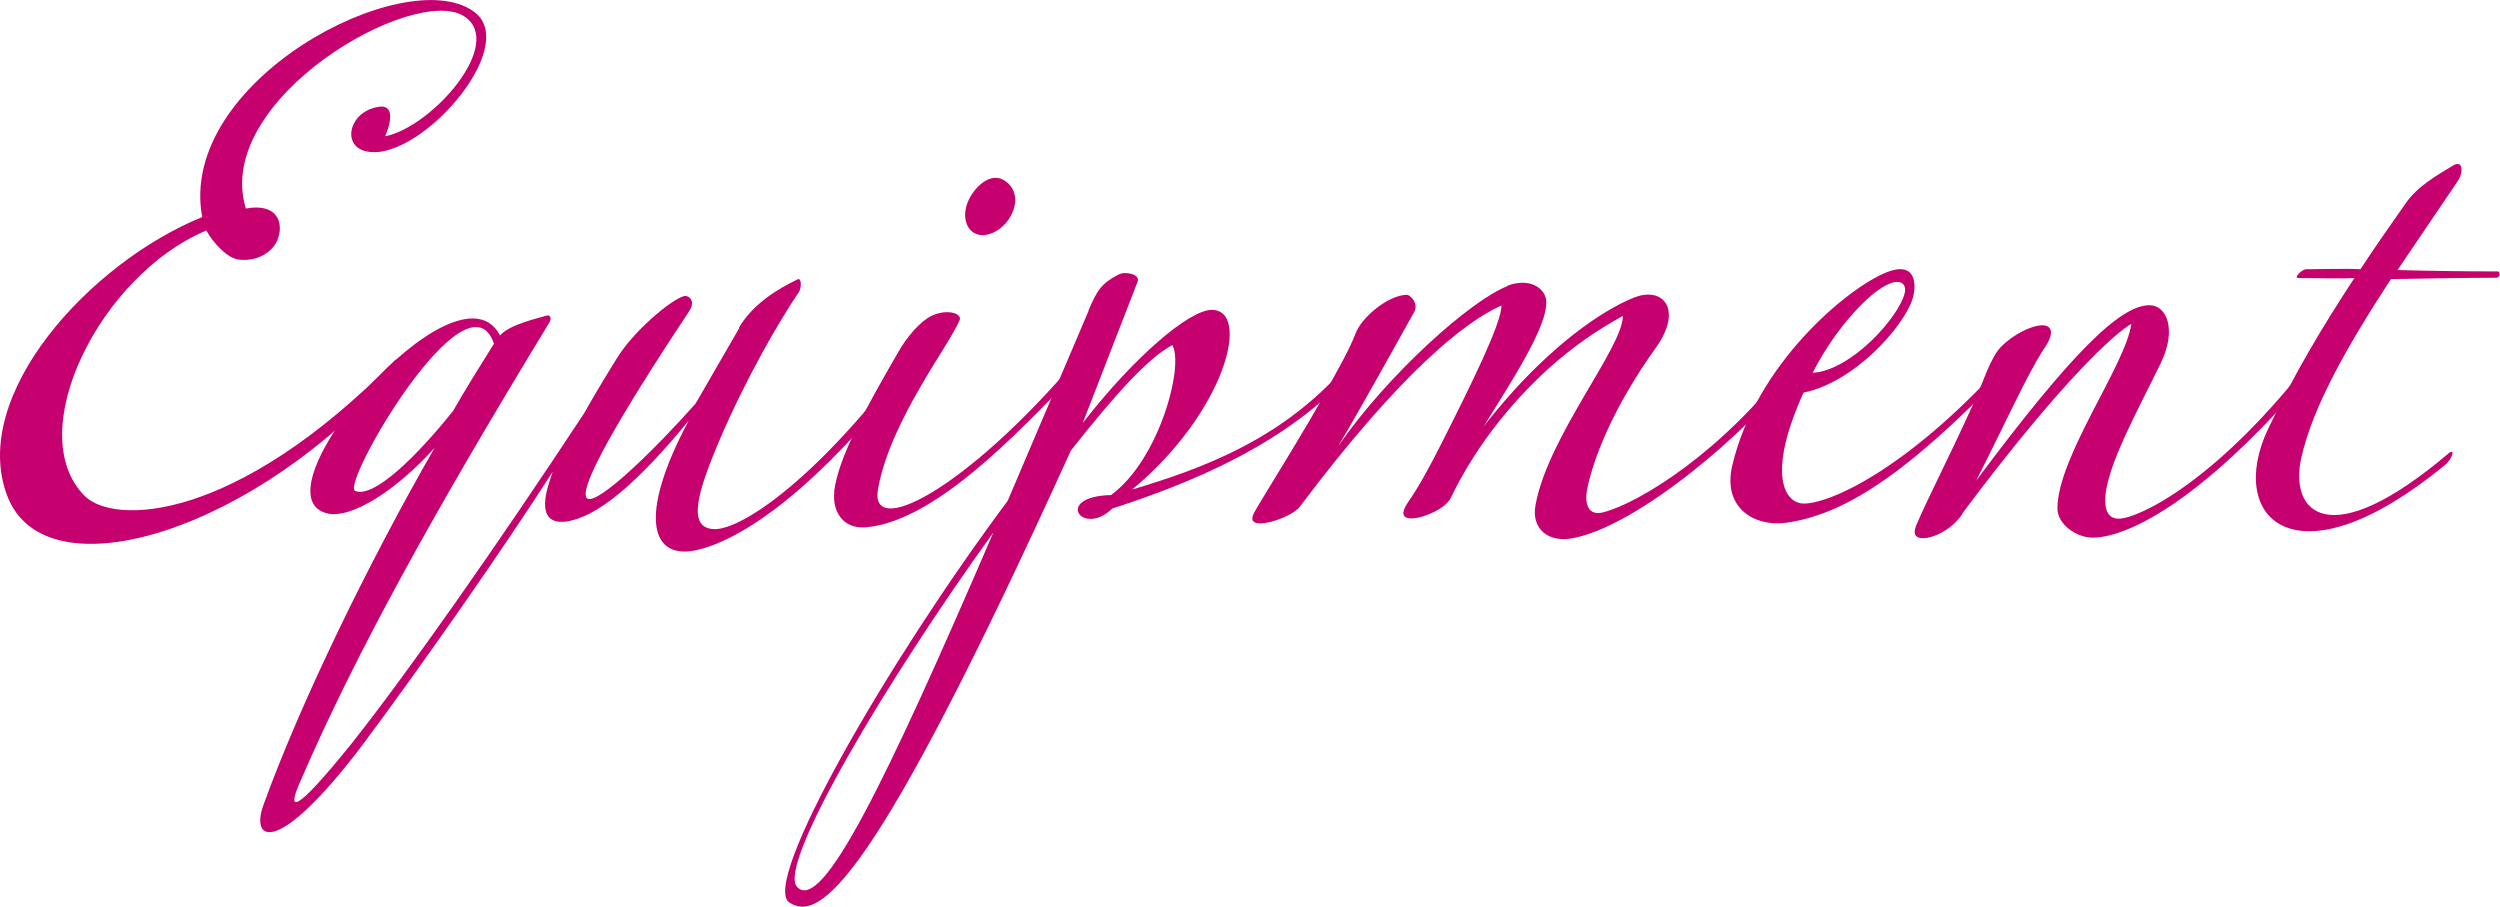
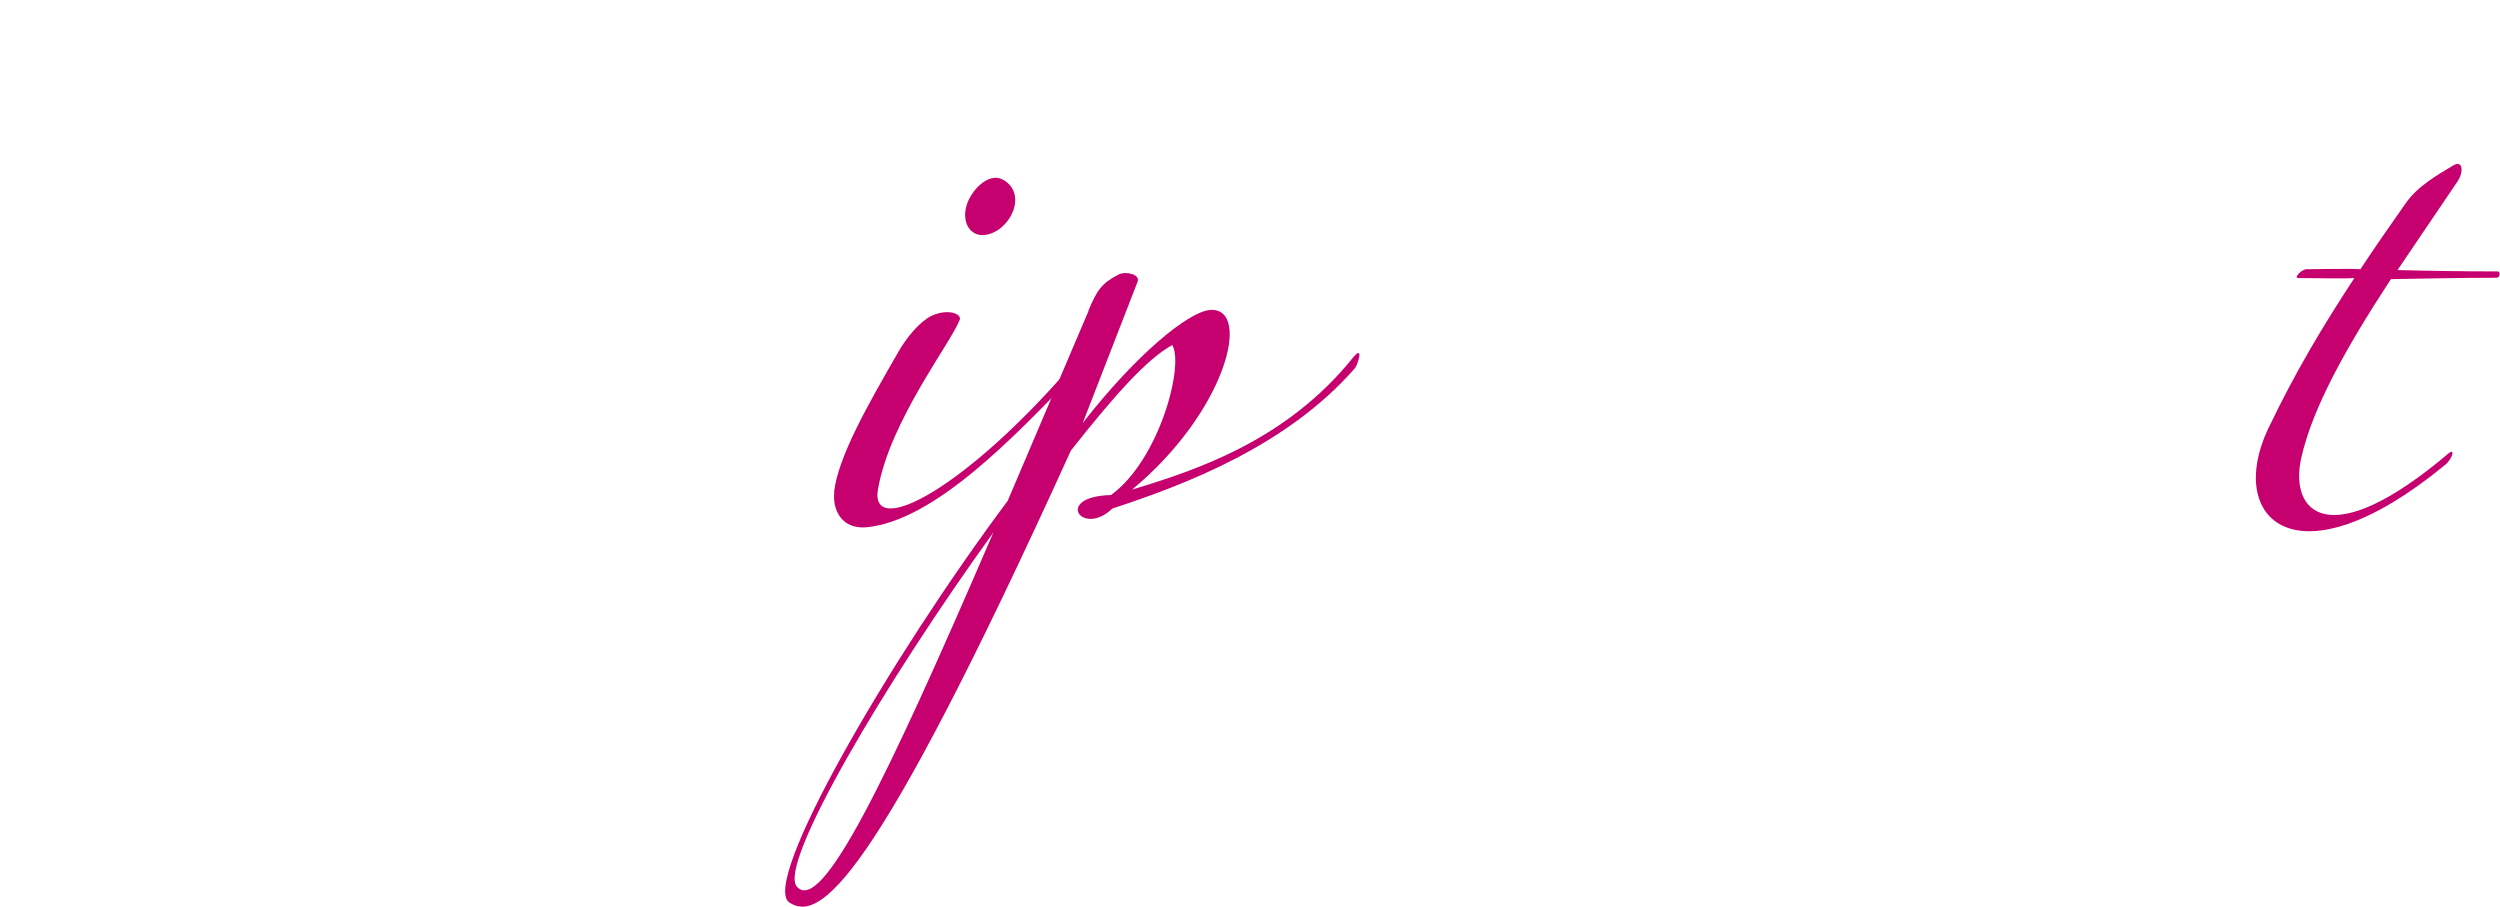
<svg xmlns="http://www.w3.org/2000/svg" id="_レイヤー_2" data-name="レイヤー 2" viewBox="0 0 91 33">
  <defs>
    <style>
      .cls-1 {
        fill: #c6006f;
        stroke-width: 0px;
      }
    </style>
  </defs>
  <g id="text">
    <g>
-       <path class="cls-1" d="M17.23.41c1.82,1.26-2.13,5.69-4,5.07-.79-.26-.49-1.47.61-1.6.36-.03.51.28.18,1.08,1.69-.33,4.36-3.35,2.9-4.35-1.79-1.24-9.2,3.01-7.97,6.98,1.15-.21,1.36.52,1.18,1.06-.15.49-.72.88-1.44.8-.41-.05-.92-.59-1.18-1.06-3.87,1.62-6.72,7.36-4.43,9.66,1.05,1.06,5.46,1,11.3-4.94.1-.08.15.21.08.28C9.49,19.23,1.67,21.78.26,18.04c-1.38-3.66,3-8.47,7.1-10.14C6.44,2.96,14.72-1.37,17.23.41Z" />
-       <path class="cls-1" d="M26.9,11.92c.51-.85,1.38-1.39,2.13-1.75.15-.08.15.31.05.46-.72,1.06-1.92,3.12-2.92,5.46-.77,1.83-1.18,3.17-.13,3.17.87,0,3.43-1.52,6.9-6.08.13-.15.21.23.03.46-3.02,3.89-5.74,5.92-7.51,6.36-1.77.46-2.26-1.18-.38-4.69-1.92,2.34-3.38,3.55-4.51,3.68-.56.05-.72-.26-.72-.64,0-.41.18-.88.28-1.18-1.92,2.99-4.77,7.05-6.92,9.94-3.08,4.07-4.1,3.55-3.61,2.19,1.36-3.76,3.85-8.86,6.23-13-1.41,1.57-3,2.55-3.85,2.4-2.95-.57,4.67-9.5,6.23-6.49.36-.41,1.44-.64,1.69-.72.13-.05.21.1.1.26-4.15,6.82-7.05,12.02-9.1,16.79-.41.95-.23,1.18,1.92-1.49,2-2.52,5.31-7.23,8.46-12.02.33-.59.72-1.24,1.18-1.98.59-.98,1.97-2.14,2.44-2.27.15-.05.46.15.2.54-2.56,3.86-4.08,6.51-3.72,6.82.36.28,2.49-1.8,3.95-3.45l1.59-2.75ZM17.98,12.51c-.97-2.83-5.61,5.15-5.05,5.36.69.28,2.28-1.31,3.56-2.91.46-.8.97-1.62,1.49-2.45Z" />
      <path class="cls-1" d="M30.36,17.91c.15-1.29,1.23-3.17,2.31-5.05.33-.59.82-1.16,1.23-1.36.59-.28,1.13-.08,1.03.15-.33.85-2.54,3.68-2.97,6.15-.33,1.85,3.23,0,7.23-4.71.18-.23.13.33-.08.54-2.21,2.29-5.08,5.3-7.54,5.56-.92.1-1.28-.62-1.2-1.29ZM35.18,7.49c.15-.54.79-1.24,1.33-.95.92.52.26,1.88-.64,2.01-.54.08-.87-.44-.69-1.06Z" />
-       <path class="cls-1" d="M39.62,11.3c.31-.72.46-.98,1.1-1.31.26-.13.79,0,.69.26l-2,5.15c1.92-2.47,3.87-4.09,4.67-4.12,1.49-.05.54,3.71-2.87,6.54,2.38-.72,5.64-1.8,8.07-4.84.36-.41.15.26.05.41-2.46,2.83-6.18,4.25-8.84,5.12-1.1,1.06-2.15-.44-.05-.49,1.77-1.29,2.67-4.74,2.23-5.46-.9.49-2.08,1.8-3.69,3.84-7.23,15.91-9.15,17.17-10.25,16.45-1.05-.72,3.59-8.78,7.95-14.62l2.95-6.93ZM29.01,32.28c.9.98,3.2-3.73,7.15-12.9-3.92,5.43-7.87,12.1-7.15,12.9Z" />
-       <path class="cls-1" d="M54.87,10.4c.82-.31,1.36.1,1.41.52.1.9-1.26,2.96-2.28,4.61,2.69-3.45,4.97-4.51,5.51-4.71,1.03-.39,1.74.44.79,1.8-1.59,2.21-2.28,4.04-2.51,5.1-.15.67.05,1.06.56.93,1.31-.33,4.41-2.24,6.84-5.51.38-.51.33.1.13.36-1.67,2.21-5.67,5.61-8.02,6.08-.97.21-1.56-.36-1.41-1.18.44-2.5,3.2-5.77,3.18-6.9-.95.52-1.87,1.16-2.72,1.93-1.41,1.29-2.67,2.88-3.54,4.69-.18.39-1,.75-1.44.75-.28,0-.41-.15-.13-.57.41-.59.79-1.29,1.23-2.16,1.08-2.14,2.2-4.4,2.18-5.02-1.33.59-3.69,2.47-7.31,7.29-.2.31-1.03.64-1.46.64-.26,0-.38-.1-.23-.39.13-.26,2.05-3.32,2.67-4.51.2-.39.77-1.34,1.03-2.03.23-.59,1.18-1.37,1.85-1.39.15,0,.44.33.28.62-.56,1-1.97,3.55-2.77,4.89,1.82-2.63,4.82-5.3,6.15-5.82Z" />
-       <path class="cls-1" d="M65.7,18.33c1.1-.05,4-1.47,7.46-5.38.1-.1.1.28-.08.49-3.82,3.99-6.05,5.3-8.07,5.59-1.15.15-2.33-.54-1.95-2.11.87-3.66,4.15-6.41,5.59-7,1.08-.44,1.13.41.97.95-.31,1-2.1,3.04-3.97,3.42-1.36,2.99-.69,4.07.05,4.04ZM69.34,10.63c.05-.31-.18-.52-.72-.23-.59.31-1.77,1.47-2.64,3.17,1.41-.08,3.18-2.06,3.36-2.94Z" />
-       <path class="cls-1" d="M71.44,18.69c-.36.57-1.05.9-1.44.9-.26,0-.38-.13-.26-.44.41-.98,1.13-2.34,2.08-4.43.36-.77.62-1.7,1.03-2.11.44-.44,1.1-.77,1.49-.77.33,0,.49.26.03.9-.62.98-1.28,2.47-2.44,4.76,3.51-4.71,5.26-6.39,6.31-6.39.64,0,1,.9.41,2.11-.77,1.6-2.02,3.81-2.02,4.99,0,.49.2.67.49.67.72,0,3.64-1.39,7.1-5.92.28-.36.33.13.1.41-4.31,5.1-7.02,6.2-8.15,6.2-.59,0-1.28-.49-1.28-1.06,0-1.88,2.49-5.23,2.69-6.72-.56.31-2.51,2.03-6.13,6.87Z" />
+       <path class="cls-1" d="M39.62,11.3c.31-.72.46-.98,1.1-1.31.26-.13.79,0,.69.26l-2,5.15c1.92-2.47,3.87-4.09,4.67-4.12,1.49-.05.54,3.71-2.87,6.54,2.38-.72,5.64-1.8,8.07-4.84.36-.41.15.26.05.41-2.46,2.83-6.18,4.25-8.84,5.12-1.1,1.06-2.15-.44-.05-.49,1.77-1.29,2.67-4.74,2.23-5.46-.9.49-2.08,1.8-3.69,3.84-7.23,15.91-9.15,17.17-10.25,16.45-1.05-.72,3.59-8.78,7.95-14.62l2.95-6.93ZM29.01,32.28c.9.98,3.2-3.73,7.15-12.9-3.92,5.43-7.87,12.1-7.15,12.9" />
      <path class="cls-1" d="M83.64,10.11c-.15,0,.15-.31.31-.31.51,0,1.56-.03,1.97,0,.49-.75,1.03-1.52,1.64-2.39.44-.64,1.15-1.03,1.74-1.39.36-.21.38.26.15.59-.26.39-1.85,2.73-2.18,3.22,1.15.03,2.41.05,3.64.05.13,0,.08.23-.03.23-1.26,0-2.59.03-3.85.05-1.67,2.55-2.85,4.69-3.26,6.49-.46,2.01,1,3.55,5.36-.15.26-.21.13.23-.15.44-5.43,4.45-7.95,1.93-6.43-1.31,1-2.09,1.97-3.71,3.15-5.51-.46.03-1.33,0-2.08,0Z" />
    </g>
  </g>
</svg>